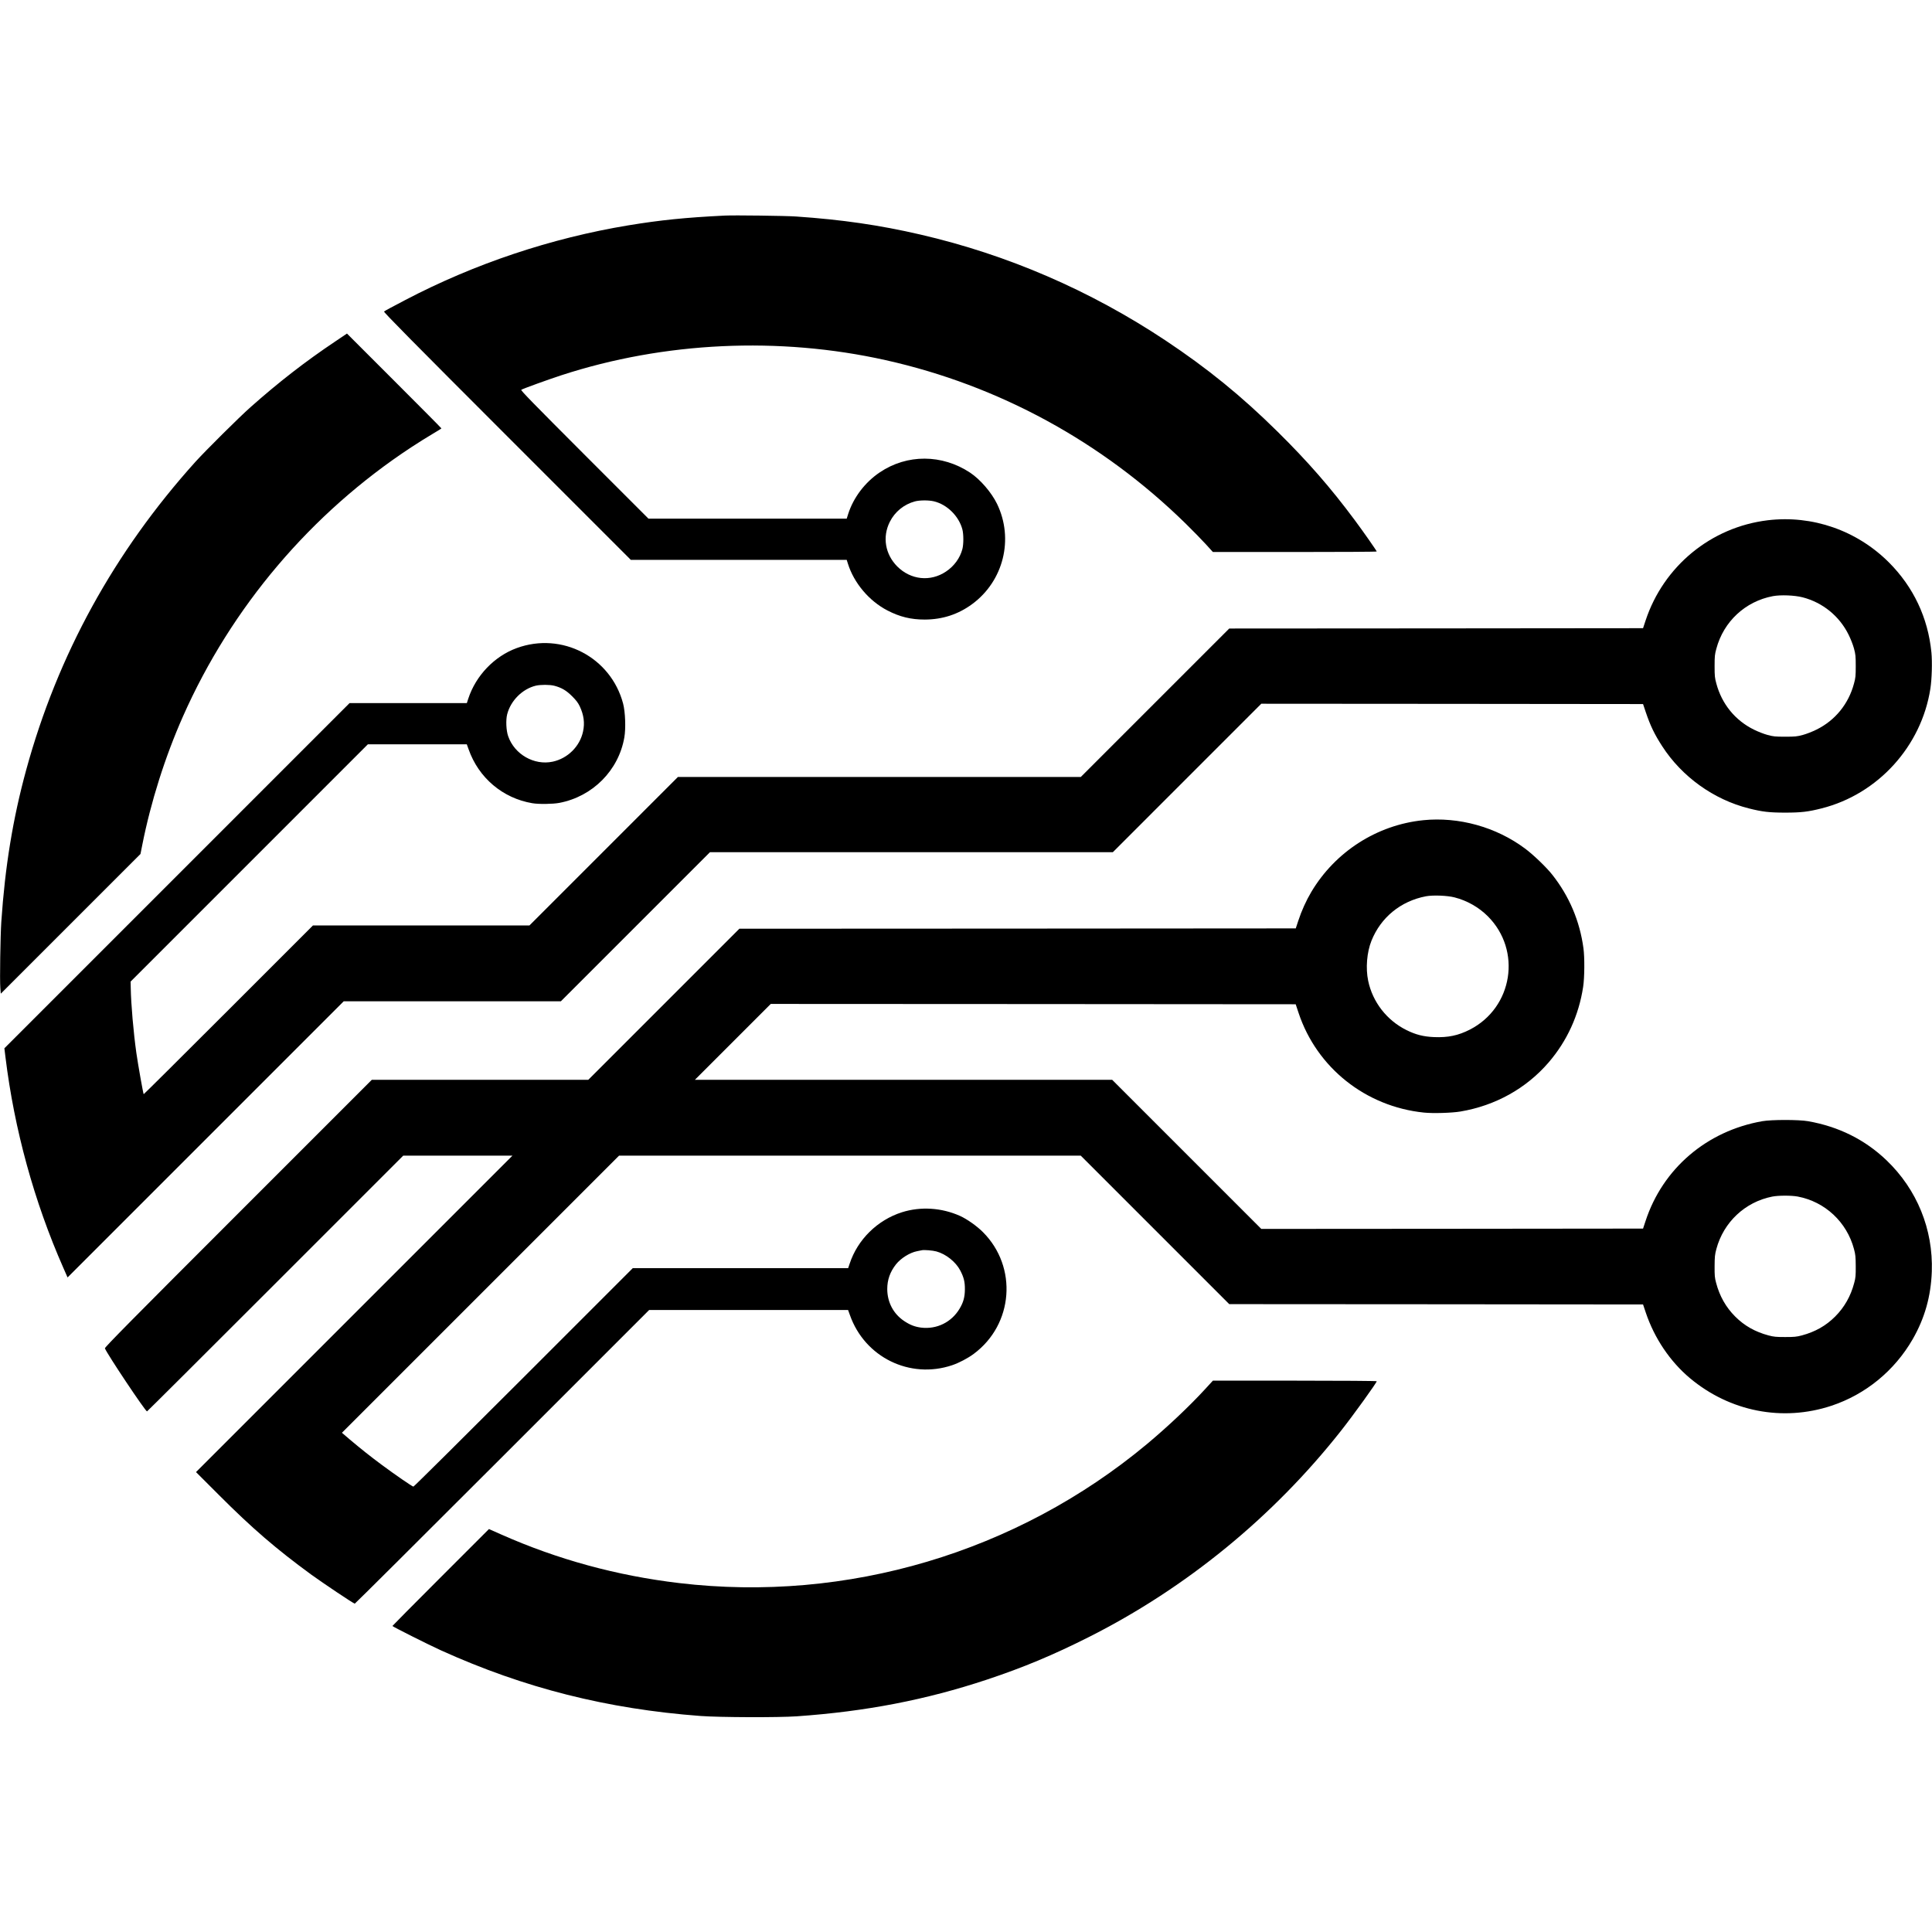
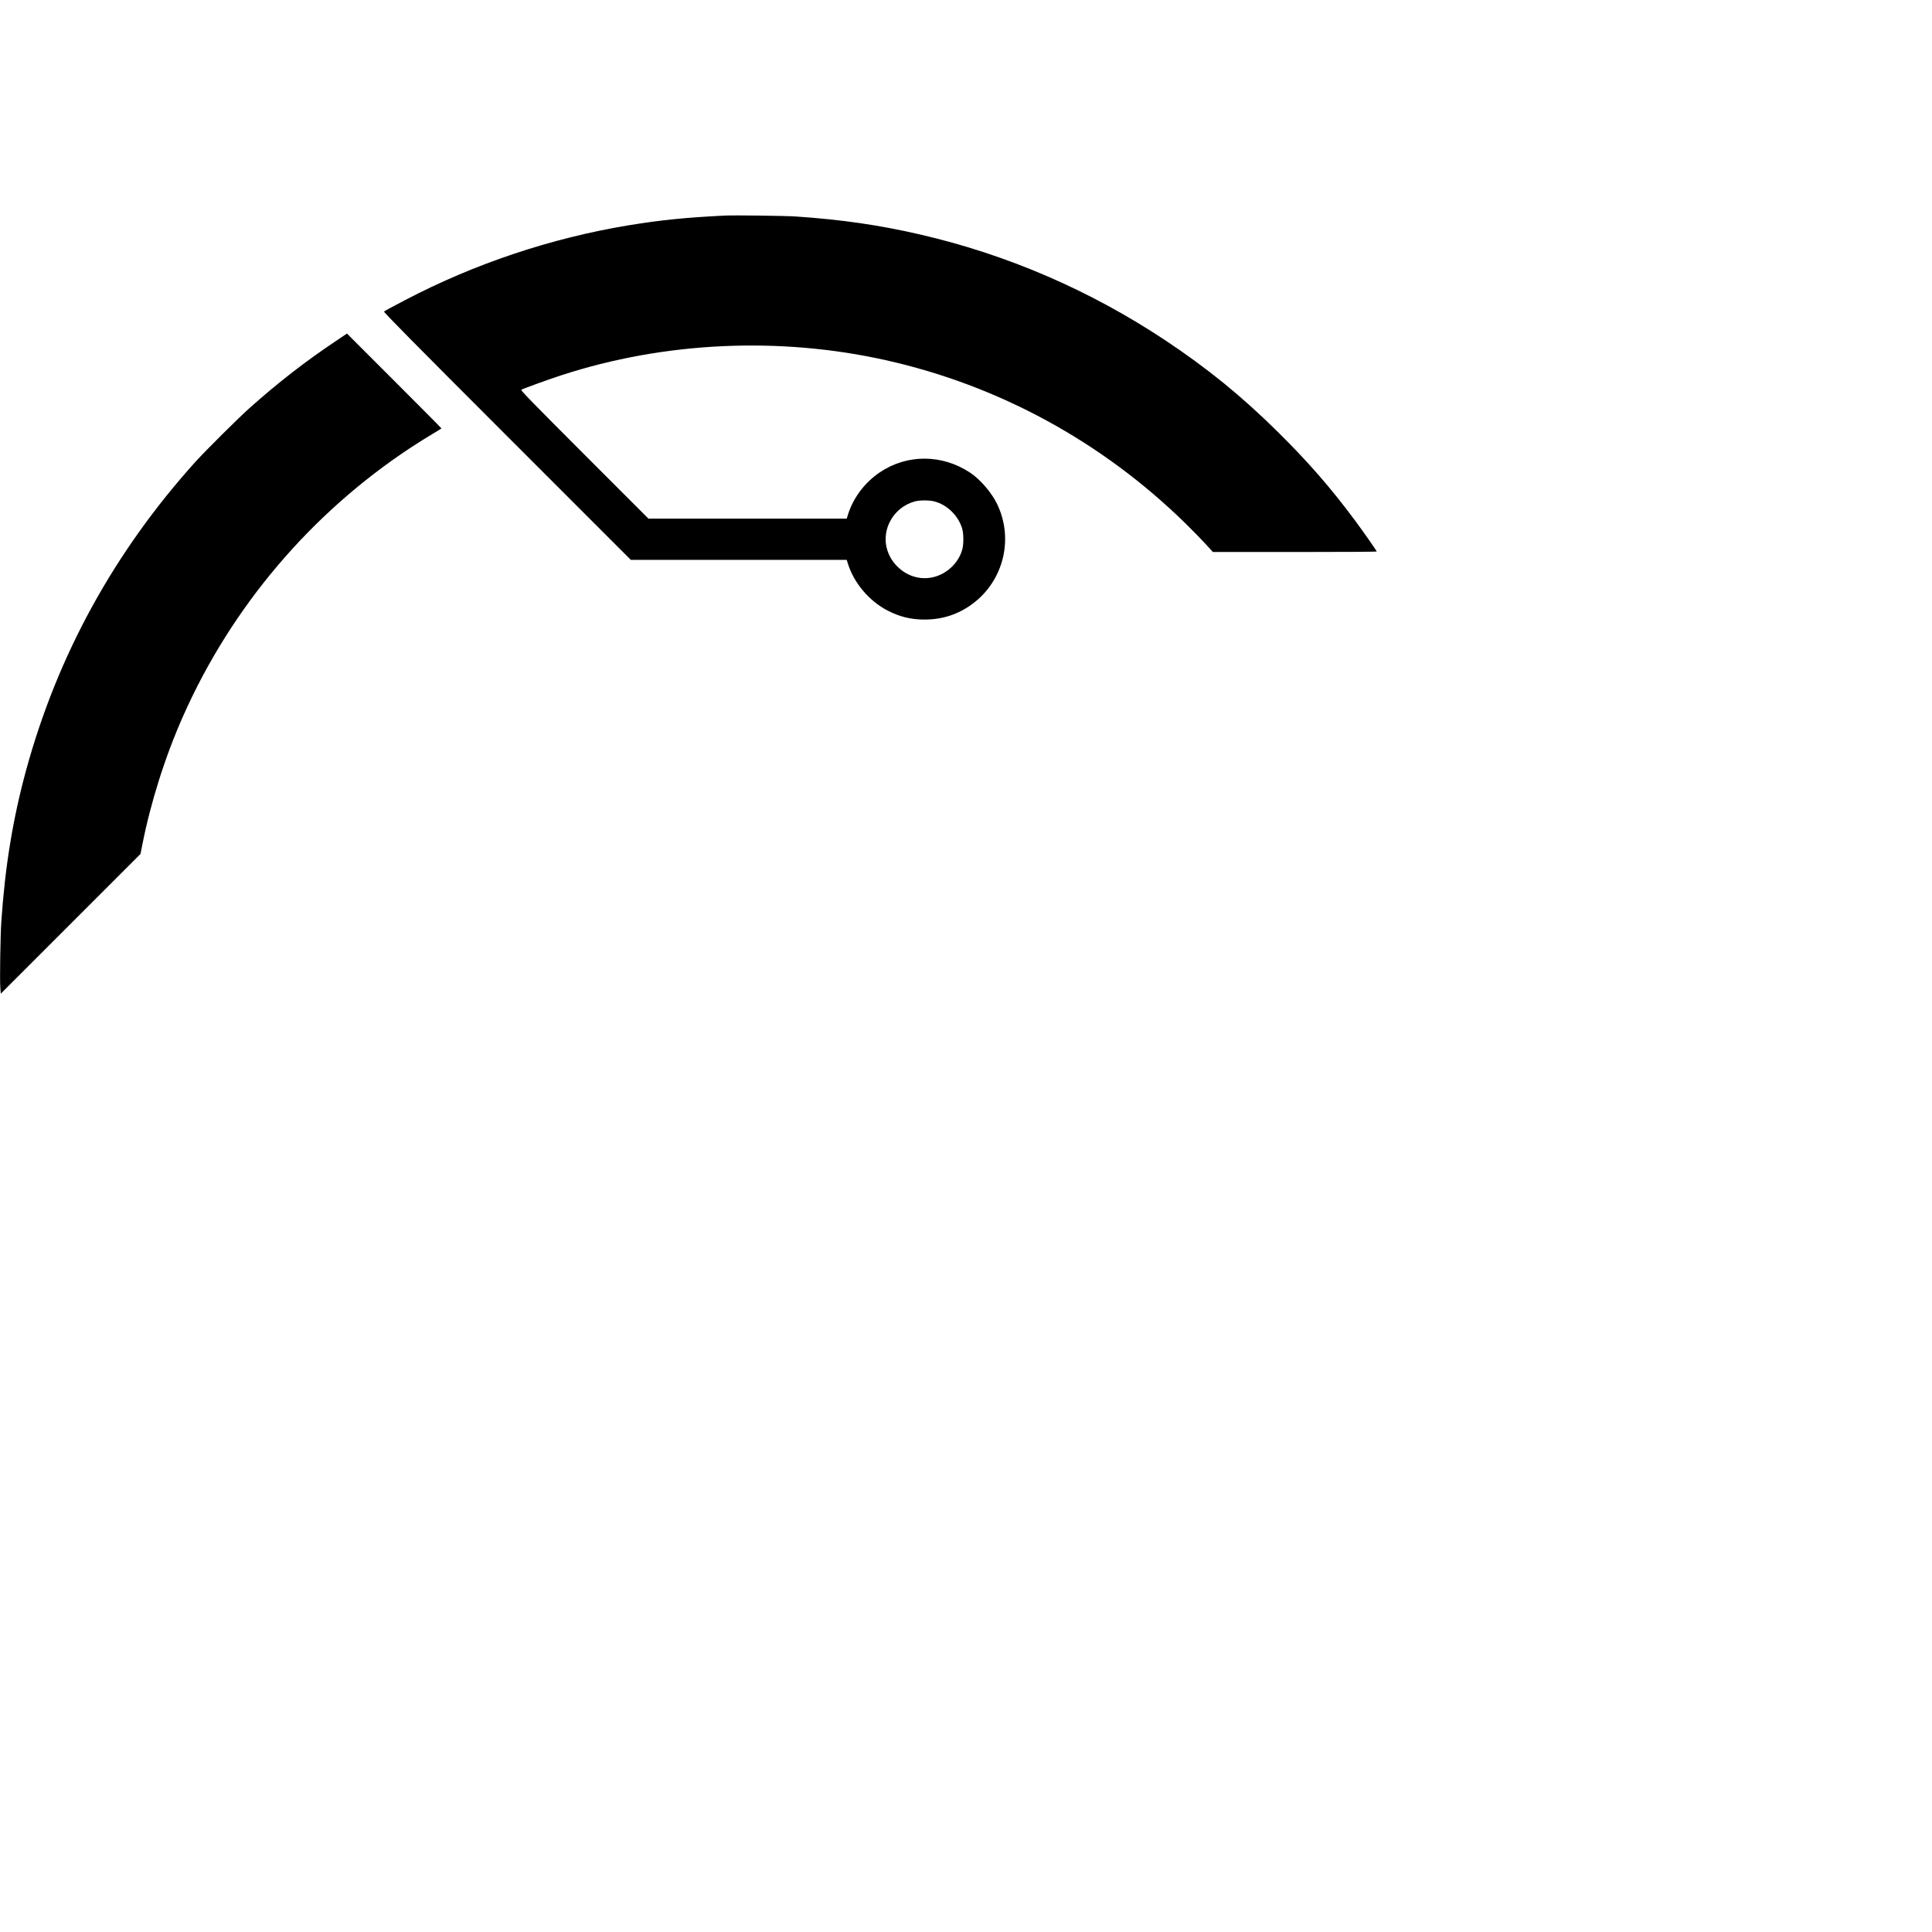
<svg xmlns="http://www.w3.org/2000/svg" version="1" width="3938.667" height="3938.667" viewBox="0 0 2954 2954">
  <path d="M1108.5 329.6c-60.9 3-98.6 6.9-147.5 14.9-118.5 19.6-235.4 58.7-341.5 114.3-21.2 11.1-30.5 16.1-32.3 17.5-1 .8 43.6 46 188 190.4L964.5 856h330.1l1.8 5.7c9.2 29.6 32.4 57.2 60.5 71.7 18.9 9.8 35.9 13.9 57.1 13.9 27-.1 51.1-7.9 72.5-23.7 47.9-35.3 63.9-99.5 38-153.1-8.5-17.5-25.6-37.4-41.2-47.8-42.9-28.4-96.4-28.6-138.1-.5-22.7 15.3-40.2 38.4-48.3 63.5l-2.3 7.3H991.5l-98-98c-77.5-77.6-97.7-98.2-96.5-99 2.8-1.8 41.3-15.7 61.5-22.3 157.2-51.2 332.6-59.4 495.4-23.1 172.8 38.5 331.1 124.7 458.8 249.8 10.9 10.7 24.8 24.9 30.8 31.5l11 12.1h125.3c68.8 0 125.2-.3 125.2-.8-.1-1.1-20.8-30.8-33.8-48.2-36.7-49.4-71.8-89.6-117.8-135-55.4-54.7-107.1-96.7-171.4-139.5-115.2-76.5-241.5-131.1-374.8-161.9-62.7-14.5-120-22.8-190.2-27.6-15.3-1.1-94.9-2.1-108.5-1.4zm319.4 436.9c20.2 4.8 38.3 22.7 43.6 43.1 1.9 7.5 1.9 22.3 0 29.8-3.6 13.8-12.6 26.2-25.1 34.5-23.8 16-53.9 12.8-74.5-7.8-18.5-18.6-23-45.1-11.4-68.2 7.8-15.5 21.7-26.8 38.5-31.3 7.2-1.9 20.9-2 28.9-.1zM513 521.8c-46.2 30.9-87.1 62.7-130 100.8-16.9 14.9-69 66.7-84.1 83.4-124.3 138-210.8 295.5-258.8 471-20.4 74.5-32.4 148-38.1 232.5C.6 1430-.5 1499.4.5 1510.4l.7 8.9L108 1412.5l106.8-106.8 2.7-13.6c13-65.8 34.8-134.7 62.2-196.6 74-167.1 195.8-310.8 348.9-411.5 10.5-6.9 25.2-16.1 32.7-20.5 7.5-4.4 13.6-8.2 13.6-8.5.1-.3-32.4-33-72.1-72.7L530.5 510 513 521.8z" />
-   <path d="M2702.7 795.5C2616.1 806 2543.5 865.7 2516 949l-3.8 11.5-316.4.3-316.3.2-113.5 113.5-113.5 113.5h-616L923 1301.5 809.5 1415h-331l-129.2 129.2c-71.1 71.1-129.4 129-129.6 128.8-.8-.9-8.6-44.9-11.2-63-4.4-31.3-8.2-74.6-8.6-99.9l-.2-9.3 181.4-181.4L562.5 1138h151.2l2.8 7.7c15.3 43.6 52.2 74.8 97.4 82.4 10 1.7 31.2 1.4 41.3-.5 51-9.7 90.7-49.7 99.4-100.1 2.4-13.8 1.5-38.9-1.9-51.8-18.8-70.9-93.7-110-162.6-84.8-34.2 12.5-62.5 42-74.1 77.3l-2.2 6.8H534.5l-263.9 263.9L6.7 1602.8l1.7 13.9c13.5 110.1 43.8 220.6 88.4 321.7l6.5 14.8 211.1-211.1L525.5 1531h332l114-114 114-114h616l113.5-113.5 113.5-113.5 291.9.2 291.8.3 4.2 12.5c7 20.7 13.3 33.8 25.1 52 30.2 46.7 78.7 81.5 132.3 95 20.4 5.2 31.4 6.5 55.7 6.5 24.3 0 35.3-1.3 55.7-6.5 86.1-21.7 152.6-94.9 166.3-183 2.3-14.8 3-41 1.6-55.5-5.3-53.2-27.5-100-65-137.6-49.1-49-117.1-72.6-185.4-64.4zm53.5 117.8c30.8 8 56.2 28.7 70.3 57.2 3.1 6.2 6.7 15.4 8.2 21 2.4 9 2.7 11.7 2.7 27 0 15.2-.3 18-2.7 26.7-8.3 31.1-28.7 56.2-57.2 70.3-6.2 3.1-15.4 6.7-21 8.2-9 2.4-11.7 2.7-27 2.7s-18-.3-27-2.7c-5.6-1.5-14.8-5.1-21-8.2-28.5-14.1-48.9-39.2-57.2-70.3-2.4-8.7-2.7-11.5-2.7-26.7s.3-18 2.7-26.7c11.1-41.5 44.2-72.3 86.4-80.3 11.9-2.2 33.1-1.4 45.5 1.8zM847.5 1048.5c11.1 2.9 18.4 7.2 27.2 16 6.3 6.3 9.1 9.9 11.8 15.6 6.1 13 7.8 25.3 5 38.2-4.8 22.9-23.5 41.4-46.5 46.3-28.3 6-58.3-11.1-68-38.9-3.1-8.7-3.8-24.9-1.5-33.7 5.4-20.8 23.2-38.6 43.7-43.6 7.4-1.7 21.2-1.7 28.3.1z" />
-   <path d="M2176 1254.1c-70.6 7.2-134.4 48.1-171 109.6-7.8 13.1-15 29-20 44.3l-3.8 11.5-425.4.3-425.3.2-115.5 115.5L899.5 1651h-331l-204.4 204.4c-161.8 161.8-204.3 204.8-203.7 206.2 3.4 8.8 61.9 96.4 64.4 96.4.4 0 88.7-88 196.2-195.5L616.5 1767h167l-241.9 241.9-241.9 241.9 34.9 34.9c51.1 51.2 87.6 82.6 141.5 122 17.2 12.5 64.7 44.3 66.3 44.3.6 0 102.1-101 225.6-224.5L992.5 2003h304.2l2.8 7.7c22.7 64.6 91.7 98.4 156.3 76.7 10.4-3.5 24-10.6 33.1-17.4 60.6-45 67.3-132.6 14.1-186-9.2-9.3-24.5-20.1-35.2-24.9-28.2-12.6-60.1-14.6-88.7-5.6-37.5 11.9-67.9 41.8-80 78.7l-2.3 6.8H967.5l-167 167c-91.8 91.8-167.6 167-168.4 167-1.7 0-28.2-18.3-49.1-33.8-17.7-13.2-30.2-23.1-47.9-38l-12.3-10.5 211.8-211.8L946.5 1767h706l113.5 113.5 113.5 113.5 316.4.2 316.3.3 4.2 12.5c13.2 39.2 37.1 74.7 67.5 100.2 61.2 51.2 141.7 66.9 216.3 42.2 52.4-17.4 96.5-53.6 124.3-101.8 18.4-32.1 27.9-65.6 29.2-103.6 2.2-64.4-22.6-125.3-69.3-170-32.8-31.4-73.1-51.5-119.9-59.7-14.2-2.5-55.8-2.5-70 0-84.9 14.9-152.2 72.4-178.5 152.7l-3.8 11.5-291.9.3-291.8.2-114-114-114-114h-638l58-58 58-58 401.3.2 401.3.3 4.5 13.5c27.9 83.6 102.5 142.9 191.3 152.1 14.1 1.5 43 .6 56.1-1.6 53.4-9 100.6-35.3 134.8-75 28.2-32.8 46.2-72.1 52.8-115.5 2.2-14.1 2.4-45.2.5-59-5.6-41.7-21.8-79.9-47.8-112.7-9-11.4-29.1-30.7-41.7-40-44.2-32.9-101.3-48.7-155.6-43.2zm48 118c19.2 4.9 37.1 15.1 50.9 28.9 52.1 52.2 38.3 139.4-27.4 173.2-17.8 9.1-33.6 12.4-54.9 11.5-16.2-.7-28-3.7-42.1-10.7-30.1-14.9-51.9-43-58.6-75.5-4-19.1-2-43.5 5-61 14.3-35.8 44.7-60.7 83.3-68.1 10.7-2 32.8-1.2 43.8 1.7zm524.7 457.4c41.7 7.9 75 38.9 86 80.2 2.3 8.6 2.6 11.8 2.7 26.3.1 14.3-.2 17.7-2.3 25.4-5.3 20.3-15 37.4-29.2 51.6-14.1 14.1-30.4 23.3-50.8 28.8-8.4 2.2-11.6 2.5-25.6 2.5-14 0-17.2-.3-25.6-2.5-20.4-5.5-36.7-14.7-50.8-28.8-14.2-14.2-23.9-31.3-29.2-51.6-2.1-7.7-2.4-11.1-2.3-25.4.1-14.5.4-17.7 2.7-26.3 11-41 43.9-71.9 85.3-80.1 9.5-1.9 29.4-1.9 39.1-.1zm-1317.1 83.9c14.6 3.9 29.7 15.9 36.6 29.1 5.5 10.6 7.2 17.4 7.1 29-.1 11.8-2.3 19.7-8 29.3-12.4 20.9-35 32-58.9 29.1-9.8-1.3-16.8-4-26-10.1-16.4-11-25.7-28.6-25.8-48.8 0-14.2 4.3-26.3 13.3-37.8 7.4-9.3 21-17.9 32.1-20.1 3-.6 6.4-1.3 7.5-1.5 3.3-.8 16.6.3 22.1 1.8z" />
-   <path d="M1842 2124.6c-23.7 25.8-57.1 57.3-88.6 83.6-198.8 165.5-458.4 242.7-714.9 212.3-95.4-11.3-186.1-36.1-272.4-74.4l-18.5-8.2-73.8 73.8c-40.6 40.6-73.8 74.1-73.8 74.4 0 .9 55.9 29 74.5 37.4 127.1 57.5 253.8 89.5 396.5 100.2 29.4 2.2 119.4 2.5 147.5.5 105.6-7.4 197.1-25.1 290.5-56.1 55.9-18.6 101.3-37.6 156.1-65.2 148.7-75 281.4-183.6 385-314.9 18.6-23.5 54.9-73.9 54.9-76.1 0-.5-53.4-.9-125.2-.9h-125.3l-12.5 13.6z" />
</svg>